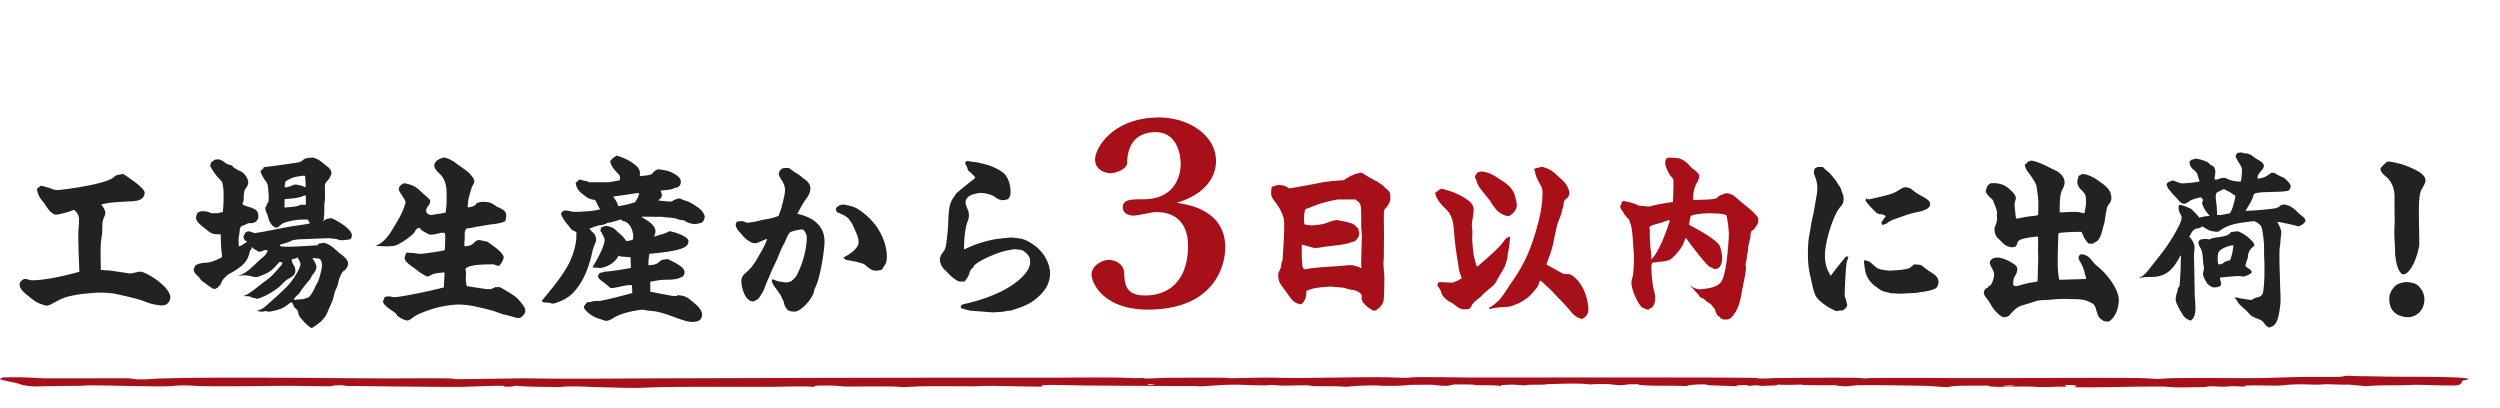
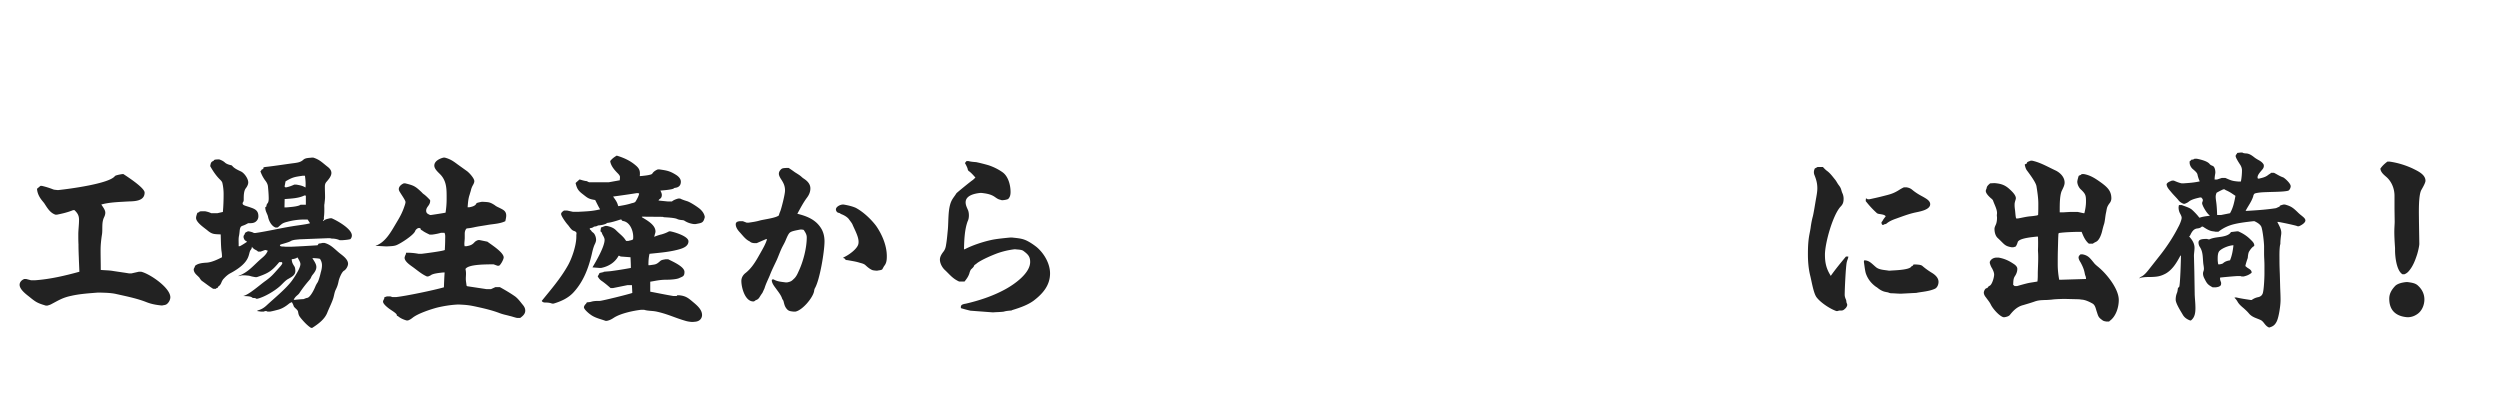
<svg xmlns="http://www.w3.org/2000/svg" width="276" height="45" fill="none">
-   <path d="M259.138 41.49c.325-.009.784.035 1.167.037 1.605.01 2.199.04 3.652.057 2.153.025 8.543-.032 8.543.27a.03.03 0 0 1-.002.008c-.022.057-.566.12-.646.185-.081.065-.021.483-.793.507-1.119.03-3.804-.077-4.401-.072-.408.004-.91.042-1.432.048-1.683.022-2.563-.006-4.079.098l-1.819-.164c-.792.026-1.991-.046-2.471-.042-.395.003-.626.046-1.037.048-.461.002-1.169-.044-2.007-.037-1.375.011-1.619.124-2.444.138-.855.015-2.185-.046-3.276-.007l-.411.037.294.084c-.549.013-.786-.044-1.291-.045-.594-.002-.897.053-1.297.053-.328 0-.772-.044-1.197-.041-.619.003-.484.066-.817.078-.133.005-2.591.04-2.729.04-1.055.002-1.147-.084-1.988-.091-2.333-.02-4.727.049-6.885.075-.963.012-1.968.007-2.929-.007 1.513-.22-1.835-.392-.583-.047-1.069-.05-1.827.044-2.84.028-.655-.01-1.109-.058-2.045-.057-1.66.003-3.477.139-3.954-.107-1.949.043-3.638-.046-4.34.171-.503.013-1.791-.116-2.355-.133a582.95 582.95 0 0 0-5.293-.078 84.271 84.271 0 0 0-2.404.012c-.708.023-1.203.248-2.464-.015a71.385 71.385 0 0 1-3.351-.017c-.247-.005-.275-.044-.419-.044-.297 0-.802.029-1.333.032-.872.006-1.369-.076-1.272.05l-1.725.063-.605-.073-.922.079c.361-.181-1.802-.074-1.099.03l-3.343-.113c.155-.206-2.447-.024-2.228.089l-.383-.001c-1.116-.055-2.141-.01-3.502-.047-1.36-.037-1.233-.057-1.646-.152l-.961.017c-1.68.26-1.383-.19-4.26.009-.919-.163-3.185-.078-4.687-.028-.175.006-.178.038-.41.047-.57.024-2.022-.017-1.972.085l-1.509-.088-1.233.055.007.096c-.828-.109-2.128-.067-2.77-.093-.127-.005-.155-.05-.552-.061-.463-.015-1.327-.002-1.88-.015l-.645.146c-.988.027-1.335-.102-1.915-.112-.105-.002-2.011.007-2.114.01-.84.022-.602.132-3.034.108-.433-.004-.783-.042-1.175-.044-.691-.002-2.774.084-2.938.163-.839-.1-3.083-.059-3.744-.087-.199-.01-.244-.073-.857-.086-.497-.011-1.777.04-2.408.031-.669-.01-.908-.062-1.208-.066-.283-.004-.544.04-.93.04-1.205-.002-2.296-.072-3.248-.073-1.378-.002-2.594.126-3.747.182-.286-.008-.567-.035-.867-.036-3.709-.004-7.894-.027-11.615-.055-1.728-.012-6.023-.185-4.876.104-.601.05-4.966-.066-5.796-.068-.83-.002-1.488.05-2.14.05-1.969.003-3.355-.034-5.752.01-.619.013-1.282.074-1.648.073-.442 0-.917-.06-1.489-.064-1.363-.008-3.904.011-5.212 0-.239-.001-.323-.053-.664-.07-1.33-.063-2.821-.058-2.557.109-1.705-.095-3.282-.009-4.862-.003-3.34.01-9.426-.028-12.336.041-1.835.044-1.788.12-4.49.055-.6-.014-1.196-.034-1.924-.05-1.705-.04-3.269-.179-4.568-.013-1.894-.043-3.402-.012-4.807-.154l-.497.102-.697.003-.217-.098c-1.663-.009-3.773.125-5.18.124-2.36-.002-8.44-.053-10.678-.097-1.189-.023-1.253.046-1.933-.097l-.797.03-.5.094c-1.524.001-3.332-.048-4.784-.047-2.646 0-6.62.087-9.278.03-.666-.014-1.499-.078-2.151-.078-.95.001-1.18.108-2.386.11-2.077.004-5.945-.12-7.909-.111-.583.003-.855.043-1.257.047-1.689.018-3.075.015-4.694.076-1.738-.102-1.588-.235-2.127-.369-.408-.1-1.66-.334-1.837-.423-.125-.062.34-.142.166-.21 2.082-.054 2.957.006 4.649.102l9.369-.012.852.112c1.2.043 1.708-.053 2.355-.075 6.192-.208 18.38-.045 25.197-.021 1.47.005 6.248-.046 7.256.015.26.016.334.073.611.076l7.442-.103c5.101.09 10.375.016 15.515.002 13.906-.037 27.674-.083 41.352-.069 2.644.003 5.999-.04 8.587-.012 1.08.011 1.53.103 2.949.035l.044.074c1.239-.03 2.03-.086 3.418-.092 1.169-.005 4.262-.009 5.295 0 .536.006.337.052.836.052.856 0 2.683-.065 3.863-.065 1.069 0 2.871.053 3.693.046 2.961-.028 6.185-.107 9.339-.086.872.006 1.993.066 2.265.065.533-.004.692-.062 1.05-.07 1.819-.038 4.654.032 6.437.034 5.809.01 11.963-.016 17.747-.005 3.655.006 9.728-.004 13.101.04.728.01.534.074 1.145.074.677 0 1.044-.044 1.361-.047 2.191-.025 7.028-.068 9.096-.024.394.008.68.059.916.059.119 0 .389-.035.764-.038 3.31-.031 5.724-.011 8.967 0 6.212.023 13.409-.041 19.935-.007 1.421.008 2.396.107 2.596.106.439-.002.72-.069 1.608-.085 2.955-.054 6.934.017 9.744-.017 1.388-.016 3.296-.101 4.662-.12 1.091-.015 3.668.018 4.152-.019.294-.022.43-.095.782-.104zm-36.76 1.125c.195-.115-1.848-.02-1.082.043.173.014 1.032-.013 1.082-.043zm-95.662-.2l.056.099.804-.042-.452-.06-.408.003z" fill="#A70F19" />
  <path d="M13.506 19.22h.12c.46.3 2.34 1.52 2.34 2.04 0 .94-1.08.96-1.78.98-.94.06-2.1.08-3 .34.16.26.44.58.44.9 0 .18-.06.36-.14.52-.28.58-.14 1.24-.22 1.84-.1.62-.16 1.2-.16 1.8 0 .7.02 1.4.02 2.1v.06c.42.04.86.04 1.26.1.62.1 1.24.18 1.84.28h.3l.8-.18h.26c.94.22 3.22 1.76 3.22 2.82 0 .28-.18.6-.4.76-.14.1-.3.1-.48.14h-.14c-.58-.06-1.12-.16-1.66-.38-1.08-.42-2.24-.64-3.38-.9-.6-.12-1.2-.12-1.78-.14h-.14c-.98.08-2 .14-2.96.36-.96.2-1.4.5-2.24.94-.12.06-.26.1-.4.14h-.16c-.94-.28-1.1-.38-1.86-1-.36-.28-1.04-.8-1.04-1.3 0-.3.24-.54.52-.64h.2l.54.14h.46c1.66-.12 3.28-.5 4.88-.94l-.06-1.42v-.06c-.02-.5-.04-1-.04-1.5v-.04c-.02-.36-.02-.72-.02-1.08 0-.54.08-1.08.08-1.62 0-.5-.16-.74-.5-1.08h-.16c-.58.24-1.18.38-1.78.5h-.16c-.6-.2-.9-.74-1.24-1.26-.04-.06-.1-.12-.16-.2-.34-.4-.6-.84-.64-1.4l.38-.32h.16c.42.1.82.22 1.22.38.14.06.32.06.48.08h.14c1.14-.12 5.6-.7 6.22-1.54.08-.1.66-.2.82-.22zm20.84 16.98c-.38-.22-.84-.72-1.12-1.06-.22-.28-.26-.36-.32-.72-.02-.18-.26-.34-.38-.48-.08-.06-.12-.18-.14-.26-.06-.12-.1-.22-.16-.32-.12.04-.24.1-.34.18-.34.28-.72.52-1.14.64-.3.08-.6.16-.92.22h-.3l-.12-.06h-.14l-.14.06h-.32l-.42-.06.02-.04.14-.06c.32-.08.62-.28.86-.5.86-.8 2.12-1.82 2.8-2.72.28-.38.96-1.4.96-1.86 0-.24-.2-.5-.3-.72h-.08l-.04.04c-.16.08-.36.12-.54.14.02.36.12.52.3.8.08.12.1.36.1.5 0 .46-.42.66-.76.86-.32.16-.62.52-.88.76-.6.56-1.74 1.24-2.54 1.44h-.16l-.02-.04c-.06-.02-.12-.04-.2-.04-.08 0-.16 0-.22-.06-.2-.16-.72-.14-.98-.16.62-.12 1.9-1.28 2.48-1.68.66-.48.86-.74 1.38-1.32.1-.12.46-.48.46-.62 0-.04-.02-.08-.04-.12h-.3c-.84 1.02-1.24 1.24-2.48 1.66h-.16c-.18-.04-.36-.06-.54-.12-.18-.06-.4-.06-.58-.08h-.36l-.32.08h-.1c1.18-.44 1.7-1.2 2.62-1.98.26-.22.5-.44.64-.78l.02-.04-.24-.08h-.06l-.5.18h-.28c-.1-.12-.22-.16-.36-.24a1.06 1.06 0 0 1-.24-.2l-.08-.1c0 .14-.04.24-.12.34-.34.42.12 1.32-2.28 2.6-.26.14-.5.36-.7.58-.14.14-.22.32-.3.52-.06.12-.14.24-.26.32-.08.06-.08.1-.08.14-.06.04-.12.06-.18.06l-.02.08h-.34c-.42-.26-.82-.58-1.22-.86-.14-.1-.22-.26-.32-.4-.04-.04-.08-.06-.1-.1-.24-.22-.5-.44-.5-.8.04-.14.1-.18.14-.34.02-.06.12-.12.16-.14.3-.18.74-.22 1.08-.24.56-.02 1.24-.34 1.74-.6v-.06c0-.22-.02-.44-.06-.66-.06-.6-.06-1.2-.08-1.8-.66-.04-.92.02-1.46-.44-.36-.3-1.26-.88-1.26-1.38 0-.18.08-.38.14-.56l.24-.1v-.06l.3-.02h.3c.3.06.44.1.7.22h.66l.62-.14c.06-.66.08-1.32.08-1.98 0-.36-.04-.8-.12-1.14-.02-.18-.12-.3-.26-.44-.44-.42-.8-.96-1.1-1.5.06-.32.08-.46.32-.56.06-.02.08-.06.1-.1.06-.08.4-.08.48-.08h.1c.24.08.44.18.62.34.16.16.48.26.7.3.06.02.08.04.12.08.22.28.68.48.98.62.38.2.78.8.78 1.2 0 .24-.14.48-.28.66-.22.3-.22.84-.22 1.2 0 .14 0 .22-.08.32a.29.29 0 0 0-.04.14c0 .22.36.26.86.44.54.18.88.36.88.98 0 .28-.14.5-.36.64-.24.14-.5.12-.76.12-.06.02-.14.08-.2.1-.1.06-.2.1-.3.14-.12.04-.24.08-.32.16l-.02.04c-.06.1-.08.22-.1.34-.02.22-.04.42-.08.62-.08.36-.02.78-.04 1.14h.14c.26-.14.48-.28.72-.44l.04-.02v-.04l-.04-.06c-.04-.02-.06-.04-.1-.04-.12-.06-.22-.32-.22-.42 0-.08.02-.14.06-.22.04-.02.06-.08.08-.12 0-.14.14-.18.34-.28h.1c.18.04.4.08.56.18h.2c1.36-.2 2.68-.52 4.04-.74.32-.06 1.8-.24 1.96-.34l-.26-.4h-.64c-.52.02-1.06.1-1.58.24-.56.14-.58.2-1 .56-.04.04-.08.06-.12.08h-.2c-.46-.16-.76-.76-.84-1.22-.04-.16-.12-.3-.18-.46-.08-.18-.12-.36-.12-.56l.12-.08c0-.08.04-.26.1-.32.14-.12.16-.4.16-.56 0-.42-.04-.88-.08-1.3-.02-.28-.16-.52-.34-.74-.22-.32-.38-.62-.5-.98.06-.02.12-.1.12-.16.1-.04.14-.06.22-.14v-.12l.16-.04c1.1-.12 2.2-.3 3.28-.44.4-.06.68-.1.98-.38.24-.2.62-.18.92-.22h.16c.7.22.98.54 1.54.98.24.18.46.4.46.72 0 .38-.36.76-.58 1.02-.12.16-.14.32-.14.5 0 .38.02.76.02 1.14 0 .24-.04.48-.06.72-.04.16-.02.36-.02.52 0 .32 0 .62-.04.92-.02.1 0 .18 0 .26l-.02.04-.06.1-.04.08h.06c.18-.2.48-.24.72-.3h.2c.6.26 2.22 1.16 2.22 1.9 0 .16-.06.28-.16.4l-.08.02c-.28.06-.56.08-.84.1h-.26l-.04-.02c-.24-.1-.46-.14-.7-.16-.12 0-.22 0-.3-.04h-.34l-3.06.12c-.32.04-.7.04-.98.2-.1.08-.58.22-.86.3-.3.08-.32.12-.32.16 0 .1.12.14.38.14.1 0 .18.02.28.02h.56c.98-.04 1.96-.1 2.92-.16.04-.04.08-.08.1-.14.04-.06.1-.06.18-.06l.28-.06h.22c.76.2 1.16.74 1.76 1.2.34.26.84.64.84 1.1 0 .26-.22.64-.44.76-.26.14-.54.86-.6 1.14-.08.42-.16.64-.34 1-.1.22-.14.46-.2.7-.1.48-.5 1.26-.7 1.76-.28.76-1.02 1.3-1.68 1.72h-.12zm-.62-15.5c.04-.44 0-.86-.06-1.3h-.24c-.92.14-1.08.14-1.9.62l-.1.52v.08l.08.06h.12c.34-.08.56-.16.86-.3h.22c.36.06.7.12 1.02.32zm-2.32 2.2h.2c.36-.04 1.3-.08 1.58-.3h.58v-.98l-.06-.04h-.1l-.04.02c-.64.3-1.44.32-2.14.38l-.02.92zm1.02 10.2h.16c.32-.04.62-.06.94-.08.14-.06.28-.12.42-.14.34-.1.76-.96.88-1.28.06-.14.14-.28.22-.4.12-.16.32-.88.36-1.1.08-.26.14-.54.14-.82 0-.26-.08-.48-.22-.7-.2-.06-.42-.06-.62-.08h-.22c.16.28.44.62.44.98 0 .32-.2.6-.4.84-.08.1-.14.2-.18.3-.06.16-.18.28-.28.4-.36.42-.7.86-1 1.32-.1.16-.26.26-.38.38-.1.1-.18.22-.24.32l-.02.06zm16.54-15.7h.14c.6.16.92.38 1.4.74l1.06.76c.24.18.8.78.8 1.1 0 .18-.12.38-.2.52-.08.16-.14.32-.18.5-.04.16-.1.32-.14.48-.16.46-.18.9-.22 1.38h.2c.3-.06.66-.14.78-.44.04-.06.48-.14.58-.16h.14c.62.04.74.02 1.28.36.14.12.3.2.48.28.42.22.8.34.8.88 0 .22-.06.42-.1.62-.58.28-1.26.3-1.88.4-.54.1-1.08.16-1.6.28-.2.04-.4.08-.6.1-.08 0-.14.02-.22.04-.14.18-.18.36-.18.58v.44c0 .22-.04.46-.04.68 0 .08.02.16.02.24h.22c.42-.08.62-.14.9-.46.1-.1.26-.18.4-.22h.12l.88.18c.42.32 1.8 1.18 1.8 1.74 0 .22-.34.84-.52.92h-.16l-.44-.16h-.18c-.6.02-2.6-.02-2.92.52.04.16.06.34.06.5 0 .2-.02.38-.02.58 0 .26.06.52.08.76l.08.06 2.12.32h.5l.48-.22h.5c.58.32 1.16.66 1.7 1.04.28.22.5.5.72.78.2.24.38.44.38.78 0 .36-.28.6-.56.8h-.34c-.3-.06-.54-.16-.82-.22-.42-.12-.64-.14-1.08-.3-.78-.3-1.6-.5-2.42-.68-.9-.2-1.2-.24-2.1-.28h-.14c-.78.04-1.52.16-2.28.34-.74.2-2.14.66-2.72 1.14-.16.12-.3.22-.5.28h-.14c-.28-.08-.58-.2-.8-.36-.06-.04-.14-.12-.22-.14-.02-.02-.06-.04-.06-.06v-.04c0-.16-.5-.46-.64-.56-.22-.14-.88-.62-.88-.92 0-.06.02-.1.04-.16.06-.1.12-.2.1-.32l.3-.1h.36l.24.08h.38c1.14-.12 4.18-.76 5.3-1.08.02-.54.04-1.1.08-1.64h-.16c-.34.04-1.1.1-1.36.3-.08.06-.2.1-.3.14h-.14c-.6-.26-1.1-.72-1.64-1.1-.28-.2-.82-.58-.82-.96 0-.08.04-.16.06-.24.06-.1.1-.2.1-.32h.1c.44 0 .86.04 1.28.12h.34c.36-.04 2.38-.3 2.56-.42.02-.4.04-.78.04-1.18 0-.22.04-.52-.08-.72h-.38c-.32.1-.66.16-.98.2h-.28c-.28-.14-.56-.26-.82-.46-.04-.02-.14-.06-.16-.12 0-.04-.04-.1-.06-.14h-.22c-.16.08-.28.18-.34.34-.16.44-1.64 1.4-2.1 1.56-.28.1-.64.1-.94.12h-.24l-1.06-.06v-.04l.12-.02c.98-.42 1.56-1.48 2.08-2.36.42-.7.72-1.2.98-2 .04-.12.1-.28.1-.42 0-.18-.46-.82-.56-1-.08-.12-.18-.28-.18-.42 0-.3.3-.54.56-.64h.14c.98.24 1.12.32 1.84 1 .08.1.18.18.3.26.22.18.42.38.62.6v.12c0 .18-.1.36-.2.5-.12.16-.24.32-.24.54 0 .22.12.34.32.42.04 0 .06.04.08.06h.12c.54-.08 1.08-.16 1.62-.26.08-.5.12-1 .12-1.5 0-.98.04-1.9-.64-2.66-.26-.28-.72-.64-.72-1.04 0-.5.6-.78 1.02-.88zm19.12-.22c.8.24 1.5.56 2.12 1.1.28.24.44.48.44.84v.18l-.02.14h.08c.22-.02 1.18-.1 1.3-.26.14-.24.38-.38.62-.48h.16c.8.12 1.14.16 1.84.6.26.16.54.42.54.76 0 .42-.24.64-.66.68-.06.02-.08.02-.12.06-.14.14-1.24.22-1.48.24.08.16.16.32.16.48 0 .2-.06.34-.24.46-.06.04-.1.08-.12.16l1 .1h.48c.18-.16.42-.24.68-.32h.22c.24.12.48.2.74.28.36.1 1.18.64 1.46.88.24.22.42.46.5.76l.02.1v.04c-.16.66-.34.62-1.02.76h-.16c-.36-.04-.74-.16-1.04-.36a.5.5 0 0 0-.28-.08c-.18-.02-.38-.04-.54-.12-.28-.14-1.14-.18-1.48-.2l-.1-.04-2.32-.02v.06c.56.34 1.5.84 1.5 1.58 0 .14-.08.3-.1.44-.02.06-.04.1-.04.14.26-.1.52-.2.8-.26.28-.08.56-.18.84-.34h.14c.46.08 2 .54 2 1.1 0 .52-.54.74-.94.86-1.08.32-2.24.4-3.36.52-.1.42-.12.82-.12 1.26h.14c.64-.1.7-.04 1.18-.48.14-.12.4-.14.58-.18h.28c.46.24 1.8.8 1.8 1.4 0 .5-.2.5-.58.68-.3.14-1 .18-1.34.18-.8 0-1.12.1-1.86.22v1.1c.86.16 1.7.34 2.56.48h.36l.06-.08h.24c.78.08 1.04.36 1.62.84.4.34.88.78.88 1.34 0 .26-.14.5-.36.62-.2.12-.42.12-.64.14h-.16c-.24-.02-.5-.06-.74-.14-1.16-.34-1.86-.72-3.12-1-.46-.1-.94-.06-1.38-.2h-.32c-.88.1-2.28.4-3.02.88-.24.16-.46.28-.76.34h-.16c-.54-.2-1.16-.32-1.64-.68-.18-.12-.74-.58-.74-.82 0-.1.1-.26.16-.32.08-.06.12-.14.16-.22.18-.02.34-.02.52-.08.28-.08.62-.08.9-.08.24 0 3.24-.74 3.6-.88l-.04-.86h-.5l-1.58.32h-.28c-.3-.26-.6-.52-.94-.76-.2-.12-.38-.32-.48-.54.08-.12.14-.22.2-.36l.44-.1.04-.04.72-.06c.76-.1 1.52-.22 2.26-.36 0-.4-.02-.78-.04-1.18l-1.08-.08-.16-.08h-.08l-.02.04c-.4.72-1.1 1.14-1.9 1.3h-.2l-.76-.06c.4-.68 1.34-2.28 1.34-3.04 0-.16-.08-.32-.16-.46-.06-.1-.1-.18-.14-.3-.02-.08-.1-.14-.16-.18l.06-.42.48-.18h.16c.36.08.7.18.98.44.44.44.58.52.84.8.12.12.22.28.32.42h.24c.16-.06.38-.06.52-.18.02-.1.02-.2.02-.28 0-.68-.36-1.62-1.12-1.74-.1-.02-.14-.06-.18-.16h-.12c-.44.14-.92.3-1.36.36-.06 0-.1.02-.14.04-.14.14-.64.22-.82.24-.08 0-.14 0-.2.04s-.18.08-.26.08c-.06 0-.1.02-.16.04-.08.08-.22.12-.32.14-.06 0-.12.02-.12.08s.06.1.1.14c.04.02.06.06.08.1.06.08.16.16.24.22.18.18.28.5.28.76 0 .2-.1.4-.18.56-.14.34-.22.68-.3 1.04-.36 1.52-.9 2.96-1.96 4.14-.6.68-1.4 1.04-2.26 1.3h-.14l-.06-.02c-.22-.08-.44-.1-.68-.1-.16 0-.32-.02-.42-.18 1.02-1.26 2.08-2.48 2.88-3.9.46-.8.94-2.24.94-3.18v-.16c0-.08.02-.14.02-.22 0-.18-.2-.24-.32-.28-.26-.1-.44-.42-.62-.64-.18-.18-.76-.98-.76-1.22 0-.16.18-.28.32-.38h.34l.64.14h.62c.74-.04 1.5-.06 2.24-.24.06 0 .1-.02.14-.04-.2-.32-.36-.68-.54-1.02-.78-.12-.84-.24-1.44-.7-.46-.36-.58-.6-.72-1.16l.02-.04.4-.36h.06c.2.06.4.12.62.16.08 0 .16.02.22.06.06.04.12.06.18.08h2.16l1.22-.22v-.04c0-.1.02-.2.02-.32 0-.14-.14-.3-.24-.4-.36-.36-.78-.84-.84-1.36.2-.26.44-.44.72-.6zm2.38 4.14h-.16c-.88.14-1.74.26-2.62.38.22.32.44.58.54.98l.04.08c.48-.08.98-.16 1.46-.32.16-.04.36-.06.46-.22.16-.28.3-.52.38-.84l-.1-.06zm16.36-2.78h.24c.22.14.42.28.64.44.26.18.54.32.78.54.1.1.22.18.34.26.34.24.64.56.64 1.02 0 .38-.14.7-.36 1-.42.56-.74 1.18-1.08 1.8.98.24 1.94.6 2.54 1.48.32.44.46 1 .46 1.56 0 1.12-.52 4.26-1.06 5.18-.06.1-.08.26-.1.38-.18.74-1.28 2.04-2.04 2.2h-.24c-.36-.04-.56-.06-.78-.36-.2-.26-.24-.56-.32-.84-.06-.1-.14-.2-.16-.3-.14-.36-.38-.66-.6-.96-.18-.26-.52-.64-.52-1 0-.06.08-.1.14-.1.06 0 .1.04.16.06.38.2.84.22 1.24.28h.14c.42-.08.52-.16.74-.38.24-.2.4-.52.52-.8.52-1.08.92-2.6.92-3.8 0-.32-.18-.58-.34-.82l-.2-.04h-.16c-.62.12-.94.18-1.14.32-.16.12-.28.36-.52.94-.14.32-.32.6-.46.92-.18.4-.32.8-.5 1.2-.26.56-.54 1.1-.76 1.68-.2.48-.44.94-.58 1.42l-.24.52c-.12.16-.22.32-.32.48-.08.14-.22.26-.36.3-.06.02-.1.06-.16.1-.04.04-.1.06-.16.06-.92 0-1.32-1.54-1.32-2.26 0-.36.18-.66.46-.88.74-.58 1.18-1.38 1.64-2.2.26-.46.6-1.04.72-1.5l.02-.04h-.12l-1.02.44h-.32c-.14-.02-.28-.04-.4-.14l-.08-.06c-.44-.2-.76-.66-1.08-1-.22-.24-.44-.54-.44-.88 0-.26.24-.32.46-.34h.32l.42.16h.24c.42-.06.84-.12 1.24-.24.46-.12 1.78-.28 2.08-.56.02-.1.1-.34.16-.46.14-.38.52-1.86.52-2.28 0-.48-.14-.8-.4-1.2-.12-.18-.28-.44-.28-.66 0-.2.12-.38.26-.5.14-.14.4-.12.58-.14zm9.88 11.34c-.14-.02-.3-.02-.44-.08-.3-.14-.52-.34-.76-.56-.22-.16-.44-.18-.68-.26-.4-.12-.84-.18-1.26-.26-.12 0-.24-.02-.28-.14-.02-.04-.06-.04-.1-.06-.06-.02-.08-.04-.08-.06 0-.04.06-.08.1-.08.48-.22 1.46-.9 1.56-1.46.02-.08.02-.16.02-.24 0-.58-.46-1.38-.68-1.92-.1-.2-.28-.4-.4-.58-.18-.22-.46-.38-.68-.48-.1-.04-.22-.08-.3-.16l-.2-.06c-.14-.04-.24-.22-.24-.36 0-.3.5-.56.84-.54.46.08.92.18 1.34.36.84.44 1.72 1.28 2.26 2 .68.98 1.18 2.2 1.18 3.34 0 .36-.02.72-.24 1.02-.1.12-.16.26-.24.4-.06.14-.44.14-.56.18h-.16zm10-12.1h.2l.08.02c.24.06.52.08.78.1.4.08.94.22 1.36.34.54.18 1.08.44 1.56.78.64.46.88 1.44.88 2.18 0 .3-.06.58-.28.78l-.06.02c-.16.06-.32.08-.5.1h-.14l-.2-.06c-.22-.04-.44-.22-.62-.34-.44-.28-.92-.34-1.4-.4h-.14c-.6.06-1.62.26-1.62 1.04 0 .32.16.62.28.9.06.18.08.36.08.54 0 .24-.04.46-.14.66-.34.92-.38 2.12-.4 3.08h.08c.92-.48 2.16-.88 3.2-1.08.6-.1 1.24-.16 1.86-.22h.14c.48.06.98.08 1.44.26.42.16.92.5 1.28.78.82.68 1.5 1.82 1.5 2.92 0 1.34-.82 2.26-1.82 3.02-.58.42-1.32.72-2.38 1.04l-.06.04c-.28.02-.56.04-.84.12-.14.04-.9.06-1.12.08h-.16l-2.4-.18c-.36-.08-.72-.18-1.06-.28-.04-.32.06-.42.56-.5 1.44-.34 2.86-.8 4.18-1.5 1.04-.54 3-1.86 2.9-3.2-.02-.56-.32-.8-.74-1.12-.22-.16-.62-.14-.88-.18h-.12c-.64.08-1.24.22-1.82.42-.66.24-1.72.7-2.26 1.08-.08.06-.16.14-.24.18-.04.04-.1.06-.12.12-.04.16-.22.3-.34.42-.1.12-.16.34-.2.48-.12.34-.3.58-.52.86h-.6c-.74-.34-1.02-.76-1.58-1.28-.3-.28-.54-.74-.54-1.14 0-.32.18-.6.36-.84.2-.24.28-.5.32-.8.1-.56.14-1.14.2-1.72.08-.94 0-2.24.38-3.08.14-.32.38-.58.56-.88.06-.08 1.6-1.34 1.8-1.46.1-.08.18-.16.26-.24l.04-.04c-.18-.2-.44-.5-.68-.68-.1-.04-.16-.16-.18-.28-.02-.12-.22-.52-.3-.64l.18-.22zm93.948.66h.6c.16.18.32.34.52.48.3.24.54.56.78.86.16.18.26.4.4.6.18.24.26.34.34.64.04.14.08.26.14.38.06.16.1.34.1.52 0 .38-.06.62-.34.9-.86.94-1.72 4.02-1.72 5.3 0 .86.14 1.52.6 2.26l.04.08c.52-.74 1.1-1.44 1.68-2.14h.26c0 .18-.12.4-.16.58-.12.38-.24 3.1-.24 3.64 0 .18.06.36.14.54.04.08.04.22.06.32l.04.1c.02.06.04.1.04.16 0 .1-.1.32-.24.42-.2.2-.32.22-.58.2-.08 0-.18.04-.26.06h-.12c-.7-.24-1.76-.94-2.2-1.54-.34-.48-.54-1.82-.7-2.42-.18-.76-.24-1.54-.24-2.32 0-.64.02-1.28.12-1.92.06-.38.16-.78.2-1.16.06-.38.12-.72.22-1.08.12-.48.28-1.56.38-2.1.06-.34.12-.68.12-1.02 0-.54-.12-.96-.32-1.46a.83.83 0 0 1-.06-.32c0-.14.04-.26.1-.4l.3-.16zm9.54 2.24h.28c.24.04.42.1.62.26.38.32.78.56 1.2.78.3.18.8.42.8.82 0 .68-1.34.84-1.82.96-.66.16-1.28.4-1.9.62-.4.14-.8.3-1.12.58-.04.02-.08.04-.12.04-.1.02-.16.04-.22.1h-.08c0-.02-.02-.04-.06-.06a.386.386 0 0 1-.06-.2c0-.04.04-.1.08-.14.04-.06.08-.12.12-.2.08-.12.16-.22.26-.34l-.02-.06c-.14-.14-.36-.16-.56-.2-.16-.02-.34-.04-.44-.16-.44-.4-.82-.82-1.18-1.28l.02-.28h.08l.12.08h.18c.46-.1.94-.2 1.4-.32.86-.22 1.24-.28 2-.78.14-.08.28-.16.42-.22zm-4.38 8.06c.56 0 .84.38 1.3.76.36.3.96.3 1.4.38h.14c.44-.04 2.16-.06 2.36-.46.02-.02.06-.04.08-.04.08-.04.12-.1.16-.18h.3c.2.02.54.02.7.18.3.26.64.5.96.7.38.22.8.56.8 1.04 0 .3-.14.64-.4.76-.62.28-1.32.32-1.98.44-.06.02-.1.02-.16.02l-1.54.08h-.16c-.32 0-.62-.04-.94-.04-.1 0-.2-.02-.3-.06-.12-.06-.26-.06-.4-.1-.32-.06-.64-.26-.9-.48a.437.437 0 0 0-.1-.06c-.54-.38-.92-.86-1.14-1.48-.1-.3-.16-.9-.22-1.28v-.04c0-.04.02-.1.04-.14zm18.38-11h.16c.92.2 1.72.68 2.58 1.08.5.24 1 .72 1 1.34 0 .3-.16.58-.28.84-.26.46-.26 1.58-.26 2.12v.32h.42l.7-.04h.88l.64.14h.08c.1-.4.18-.84.18-1.28 0-.68-.04-.84-.54-1.32-.24-.2-.42-.58-.42-.88 0-.12.1-.48.14-.6.02-.08.1-.08.16-.12.08-.02.14-.06.18-.12h.26c.78.14 1.36.56 2 1.02.6.46 1.02.86 1.02 1.66 0 .2-.08.4-.2.54-.34.46-.28.58-.4 1.1-.08.38-.1.84-.2 1.18-.08.24-.14.48-.2.72-.08.38-.32 1.1-.7 1.26-.12.06-.24.12-.34.2h-.44c-.4-.32-.62-.84-.8-1.3h-.66c-.62.02-1.22.04-1.82.12l-.08.06c-.04.56-.04 1.12-.06 1.66v.06c-.02.56-.02 1.14-.02 1.7 0 .58.06 1.12.16 1.68h.3l2.66-.08v-.06c0-.08-.02-.16-.04-.24-.08-.16-.1-.36-.14-.52-.08-.34-.24-.68-.4-.98-.1-.16-.24-.38-.24-.58 0-.14.12-.26.22-.34h.22c.64.12.84.44 1.24.92.16.22.42.4.62.58.88.76 2.14 2.34 2.14 3.54 0 .82-.32 1.84-1.02 2.32l-.04.06h-.32c-.16-.04-.3-.04-.44-.16-.42-.3-.44-.4-.6-.9-.12-.32-.16-.76-.5-.94-.32-.18-.78-.4-1.16-.42l-.3-.04-1.62-.04h-.12c-.44.02-.86.02-1.3.08-.24.02-.46.04-.7.04-.46.02-.76.02-1.2.18-.4.14-.82.26-1.22.38-.64.16-1.06.56-1.46 1.06-.12.18-.4.24-.6.28h-.14c-.48-.14-1.2-.98-1.4-1.42-.14-.28-.34-.5-.52-.76-.12-.14-.24-.34-.24-.54 0-.14.14-.46.3-.48.1-.02.12-.06.18-.14.04-.08.12-.1.18-.14.26-.14.48-.92.48-1.22 0-.24-.12-.48-.22-.68-.12-.18-.2-.38-.26-.6v-.12c.12-.34.48-.5.82-.48h.16c.58.1 1.1.32 1.6.66.2.12.46.32.46.58 0 .32-.12.6-.3.86-.16.28-.14.62-.16.9l.16.14h.28c.42-.12.84-.24 1.28-.34.32-.06.64-.1.96-.16.04-.3.04-.6.04-.9v-.06c.02-.8.08-1.64.02-2.44v-.1c.02-.48.02-.98 0-1.46h-.14c-.44.06-1.96.16-2.1.62-.04.16-.12.32-.2.46l-.04.02c-.08.04-.18.06-.26.08h-.16c-.8-.14-.78-.32-1.54-1.02-.28-.26-.36-.68-.36-1.02 0-.18.12-.38.18-.54.08-.22.1-.48.1-.7 0-.08-.02-.16-.02-.24 0-.08.02-.18.02-.26 0-.44-.3-.96-.44-1.38-.04-.1-.16-.2-.24-.26-.2-.18-.56-.52-.56-.8 0-.12.08-.22.1-.34.02-.2.22-.36.38-.5l.38-.02h.16c.66.06 1.1.2 1.6.66.24.22.7.64.7 1 0 .14-.08.28-.1.42-.04.12-.04.24-.04.36 0 .16.02.32.04.48.04.24.06.84.14.98h.18c.46-.08.9-.2 1.38-.24.26-.02.52-.06.76-.1l.1-.06v-.04c.02-.4.02-.78.02-1.18 0-.64-.1-1.28-.2-1.92-.06-.44-.76-1.36-1.04-1.74-.16-.2-.2-.42-.26-.66.06-.06.1-.08.18-.1l.06-.06c0-.14.12-.16.42-.28zm23.16-.9h.22l.04.04c.12.04.26.06.4.06.36.04.62.24.9.46.16.12.34.22.52.32.2.12.38.26.48.46.06.28-.06.44-.26.66-.16.2-.42.48-.42.74 0 .04.02.1.04.14h.12c.34-.08.7-.16.98-.38.08-.06.16-.12.24-.16.06-.04.08-.06.1-.1h.34c.32.16.64.38 1 .5.1.02.84.64.84.98 0 .16-.12.46-.3.5-.46.12-1.56.12-2.08.14-.5.02-1.02.02-1.52.14-.06.02-.08.04-.12.06a.57.57 0 0 0-.12.28c-.18.58-.56 1.06-.84 1.6h.16c1.02-.06 2.24-.14 3.2-.3l.4-.18c0-.1.06-.12.42-.22h.16c.66.18.88.34 1.38.82.16.16.32.3.48.42.16.14.4.3.4.52 0 .28-.5.56-.72.64h-.14l-.16-.06c-.64-.16-1.3-.3-1.94-.42h-.14c.18.36.44.78.44 1.18 0 .08 0 .18-.02.26-.04.32-.08.62-.08.94 0 .06-.02.12-.04.2-.08.54-.06 1.12-.06 1.66 0 .52.02 1.04.04 1.56l.04 1.5c.02.44.04.9.04 1.34 0 .56-.18 1.84-.42 2.34-.2.4-.4.56-.84.68-.48-.18-.56-.66-.96-.84-.44-.2-.92-.3-1.26-.7-.18-.22-.38-.4-.6-.6-.24-.2-.5-.42-.66-.7-.08-.14-.16-.26-.28-.38-.04-.02-.04-.06-.06-.1h.2c.52.12 1.06.2 1.6.28h.08l.04-.02c.2-.14.38-.22.62-.28.26-.04.46-.16.56-.4.14-.34.2-1.76.2-2.18v-.96c0-.44-.04-.86-.04-1.3v-.78c0-.4-.16-1.88-.32-2.2-.16-.28-.46-.44-.74-.58h-.12c-.7.08-1.42.16-2.1.32-.66.16-1.22.42-1.76.84h-.34c-.16-.04-.32-.04-.46-.08-.32-.08-.64-.3-.92-.48h-.12c-.14.14-.3.18-.48.2-.42.04-.62.38-.78.72-.02.04-.04.08-.06.1-.04.02-.06.04-.06.08.32.36.58.74.58 1.24 0 .34-.08.68-.06 1.02l.04 1.62.04 2.44v.06c.02.5.08 1 .08 1.5 0 .52-.06 1.04-.5 1.38h-.08c-.34-.12-.64-.32-.82-.64-.22-.38-.78-1.24-.78-1.66 0-.24.04-.5.14-.74.06-.14.08-.32.1-.5.02-.06.08-.12.14-.16.12-.16.2-3.06.2-3.46h-.06c-.4.76-.86 1.54-1.62 1.98-.6.32-.98.36-1.64.38-.38 0-.8 0-1.18.1l-.06.04h-.04c.06-.1.22-.18.34-.24.3-.2.54-.5.76-.78l1.26-1.6c.72-.92 1.44-2.02 1.96-3.06.12-.2.36-.76.36-1 0-.16-.12-.36-.2-.52a1.47 1.47 0 0 1-.14-.6c0-.08.02-.18.04-.28h.32c.32.14.8.26 1.08.48.24.2.66.64.84.9h.08l.06-.02c.34-.1.68-.14 1.04-.18-.34-.3-.54-.64-.74-1.02-.04-.12-.12-.24-.12-.38 0-.1.08-.2.08-.32s-.1-.22-.18-.3h-.14c-.42.1-.92.2-1.26.48-.12.1-.28.16-.42.22h-.12c-.22-.08-.42-.2-.56-.38-.18-.24-.58-.62-.82-.92-.2-.24-.46-.5-.5-.82v-.06c.12-.22.36-.28.58-.38h.22c.28.12.56.24.86.3h.2c.6-.04 1.2-.08 1.8-.22-.12-.24-.2-.5-.26-.78-.06-.22-.38-.46-.56-.62-.16-.16-.3-.42-.3-.66 0-.06 0-.12.02-.18l.14-.08v-.06c.12-.02.28-.02.38-.12h.24c.4.08 1.2.26 1.44.6.08.1.24.16.34.2.22.1.28.5.28.7 0 .1-.02.2-.04.3-.02.16-.04.3-.04.46v.04h.26l.54-.18h.38c.64.28.74.34 1.44.4h.28c.08-.4.12-.84.12-1.24 0-.22-.08-.44-.2-.62-.12-.18-.5-.76-.5-.96 0-.06.04-.12.08-.18.04-.04.08-.1.1-.16l.36-.04zm-1.76 4.06h-.14c-.26.12-.5.24-.74.38-.06.14-.1.28-.1.44 0 .16.02.3.04.46.08.52.1 1.04.12 1.56h.42l1-.2c.34-.58.48-1.24.6-1.92-.4-.26-.5-.36-.96-.58a.75.75 0 0 1-.24-.14zm1.36 4.64h.14c.52.22.96.5 1.36.9.18.18.42.38.42.66 0 .06-.1.12-.14.14-.18.14-.36.4-.46.58-.08.2-.1.44-.12.66-.1.28-.2.58-.26.86v.04c.1.08.18.16.28.22.2.12.44.26.4.52-.3.24-.54.32-.86.4h-.24l-.12-.04h-.4c-.62.04-1.22.1-1.84.16-.02.04-.02.1-.02.14 0 .12.06.26.1.36.02.06.02.12.02.18s-.02.12-.04.18c-.18.18-.32.18-.52.22h-.38c-.52-.28-.62-.4-.88-.92-.1-.18-.18-.38-.18-.6 0-.1.02-.18.06-.28.02-.08.04-.16.04-.24 0-.12-.02-.26-.04-.38-.12-.7 0-1.4-.4-2.02a.925.925 0 0 1-.16-.5c0-.38.44-.38.7-.4h.26l.1.04h.16l.04-.02c.42-.18.92-.2 1.36-.28.32-.06.8-.18.96-.5l.66-.08zm-.38 1.54h-.08c-.44.04-1.14.3-1.46.62-.2.2-.2.64-.2.9 0 .18.02.38.06.58h.2c.12-.04.26-.04.36-.14.2-.18.48-.26.74-.3.22-.52.32-1.1.38-1.66zm17-9.24h.22c.88.12 1.72.38 2.52.74.56.28 1.46.66 1.46 1.38 0 .22-.3.74-.46 1.02-.34.64-.26 2.64-.26 3.44l.04 2.5c0 .26-.18 1.02-.3 1.34-.18.54-.4 1.08-.74 1.52-.18.24-.32.38-.6.5h-.22c-.66-.4-.82-1.94-.82-2.66v-.24c-.04-.6-.08-1.2-.08-1.8 0-.38.04-.9.04-1.1l-.02-1.4v-1.46c0-.8-.32-1.6-.94-2.12-.28-.24-.58-.5-.62-.88.22-.32.46-.54.78-.78zm2.08 13.3h.14c.4.06.86.1 1.16.4.44.4.7.92.7 1.52 0 .62-.28 1.3-.82 1.64-.3.2-.6.3-.94.32h-.14c-1.2-.1-1.98-.72-1.98-2.04 0-.58.28-1.02.68-1.44.3-.26.8-.36 1.2-.4z" fill="#222" />
-   <path d="M129.896 22.39c1.23.18 5.37.78 5.37 4.92 0 2.19-1.35 6.87-8.55 6.87-4.92 0-6.21-2.97-6.21-3.87 0-.93 1.11-1.62 1.92-1.62.48 0 1.62.3 1.68 1.41.06 1.2.09 2.52 2.31 2.52 3.06 0 4.74-2.13 4.74-5.43 0-.72 0-3.78-3.57-3.78-.33 0-2.01.39-2.4.39-.69 0-1.23-.3-1.23-.9 0-.9.93-.9 2.28-.9 3.36 0 4.11-2.46 4.11-3.9 0-1.29-.54-3.51-2.76-3.51-2.04 0-3.12 1.26-3.15 3.39-.03.75-1.35 1.14-1.83 1.14-.72 0-1.71-.45-1.71-1.5 0-1.32 2.01-4.65 7.05-4.65 3.3 0 6.3 1.98 6.3 4.8 0 .45 0 3.33-4.35 4.62zm20.198-3.31h.28c.42.28.74.48 1.2.72.36.18.74.4 1.04.64.22.16.28.22.3.32.14.06.34.24.46.42.1.14.12.24.12.58v.16c0 .28-.12.54-.42.96-.18.16-.24.24-.28.46-.04.3 0 2.08 0 2.54l-.02 2.5c0 .22-.04.42-.04.64 0 .6.1 1.18.1 1.76 0 .36-.02 2.32-.12 2.54-.14.4-.5.76-.86.96h-.34l-.02-.06c-.46-.26-.9-.58-1.14-1.08-.06-.14-.02-.32-.02-.46 0-.36-.64-.62-.92-.66-.3-.04-.66-.08-.92-.24l-1.58-.14h-.12c-.86.08-1.8.08-2.58.5.08.6-.26 1.3-.56 1.44h-.14c-.62-.14-.88-.44-1.24-.96-.16-.24-.96-1.28-1-1.42-.12-.28-.16-.58-.16-.86 0-.26.16-.48.26-.72.12-.3.04-.52.14-.7.1-.18.1-.4.1-.6l.12-1.82c.02-.58.04-1.16.04-1.76v-.04c.02-.88-.48-1.7-.98-2.38-.18-.22-.46-.62-.46-.92 0-.26.02-.52.06-.78l.68-.2h.22c.32.06.72.08.94.36h.24c1.16-.2 2.3-.4 3.44-.64.58-.1 1.62-.2 2.02-.22.32 0 .52-.04.58-.14.04-.06.08-.08.14-.1.16-.06.3-.14.42-.26.2-.04.44-.14.52-.22.2-.02.46-.08.5-.12zm-.48 2.94h-1.92c-1.12.2-2.1.46-3.14.92-.06.04-.12.06-.18.06-.3.02-.34.28-.36.52-.04.24-.06.5-.06.74v.14c.02.06.04.14.04.2v.06c0 .04.02.08.06.12l.04.02c.22.04.42.06.62.08h.14c.68-.06 1.2-.08 1.84-.36.24-.1.52-.16.78-.22h.14c.5.08 1 .18 1.48.32.34.1.46.22.7.48.08.06.18.12.18.22.02.16.08.34.08.5 0 .3-.24.58-.44.78-.06.06-.18.08-.26.1-.08.02-.12.02-.18.04-.64.32-2.46.4-3.28.56-.22.04-.46.06-.68.08h-.14c-.42-.14-.86-.24-1.28-.36h-.08v.08c0 .7-.02 1.42.06 2.12 0 .2.08.34.18.5h.16c1.54-.28 3.12-.26 4.68-.44h.5c.4.1.66.14 1.02.34-.02-.2-.04-.38-.04-.58 0-.6.04-1.2.04-1.82v-.04c.02-.42.04-.84.04-1.26l-.02-.04c0-.2-.02-.38-.04-.58-.04-.64.02-2.04-.08-2.58-.06-.34-.32-.52-.6-.7zm20.5-3.58h.24c.78.26 1.02.4 1.7 1.06.3.28.7.58.9.96.14.24.3.56.3.86 0 .36-.2.52-.46.72-.14.14-.16.44-.18.6-.04.16-.06.3-.12.46-.04.1-.06.22-.08.32-.1.4-.28.78-.42 1.16-.08.18-.44 1.84-.48 2.12-.1.6-.48 1.7-.72 2.28-.04.08-.04.16-.04.24l1.86 1.02c.22.02.68 0 .84.1.42.26.72.58 1 .98.38.58.54.96.72 1.62.1.4.18.76.18 1.16 0 .56-.18.82-.66 1.1h-.12c-.52-.16-.9-.46-1.22-.88-.48-.6-1.04-1.14-1.56-1.7s-1.1-1.1-1.68-1.62h-.12c-.08.24-.16.5-.3.72-.18.24-.62.78-.84.96-.24.24-.56.44-.86.62-.3.2-.66.3-.98.44-.3.14-.68.14-1.02.16-.4.02-.82.06-1.22.14l-.14.06h-.18c-.02-.02-.06-.04-.06-.08 0-.08.14-.12.2-.14.22-.14.74-.58.92-.76.44-.48 1.08-1.56 1.5-2.14 1-1.42 1.76-2.96 2.28-4.62.54-1.64 1-3.36 1-5.12 0-.44-.14-.68-.36-1.06-.2-.38-.4-.76-.46-1.18l-.06-.2-.06-.16.76-.2zm-6.7.5h.28c.6.1 1.04.3 1.56.64.5.34 1.06.64 1.48 1.1.3.36.5.74.58 1.2.06.24.14.52.14.78 0 .48-.42.98-.84 1.18h-.26c-.94-.24-1.4-.92-1.88-1.72-.44-.54-.8-.98-.98-1.22-.24-.3-.44-.68-.52-1.06-.02-.08-.08-.14-.14-.22v-.04c0-.18.18-.4.28-.54l.3-.1zm-4.34 1.9h.12c.84.22 1.62.48 2.38.94.48.28 1.12.7 1.12 1.34 0 .4-.12 1.02-.18 1.42 0 .12-.02.22-.02.32 0 .08 0 .16.02.24 0 .16.04.32.04.48 0 .2-.02.4-.02.58 0 .56.06 1.14.12 1.7.04.44.26 1.1.36 1.54h.08c.1-.06.18-.12.28-.2.66-.58 2.1-1.8 2.58-2.48.2-.3.32-.48.7-.58h.06c-.06.8-.06.92-.22 1.7-.06.24-.04.5-.1.74l-.18.6c-.06.3-.7 1.3-.9 1.66-.18.38-.36.64-.7.88-.38.32-.76.62-1.08.98-.08.08-.18.16-.26.22-.58.44-.74.68-.82.84-.04.14-.12.26-.36.38h-.7l-.26-.12c-.16-.04-.64-.46-.88-.6-.42-.2-1.02-.62-1.12-1.1-.06-.28-.3-.58-.46-.82l.12-.32.22-.04 1.2.06h.16c.36-.12.68-.26 1-.48-.1-.32-.24-.62-.3-.94-.2-1.28-.42-2.56-.52-3.86-.08-.9-.1-1.98-.78-2.68-.58-.6-1.14-1.08-1.34-1.94.2-.16.42-.32.64-.46zm25.14-3.44h.16l1.02.08c.54.22.78.4 1.16.84.16.2.4.36.6.52.16.14.44.36.44.58 0 .24-.1.46-.2.66-.3.5-.46 1.08-.46 1.68V22c0 .04.02.06.04.08h.2c.6-.04 1.78-.02 2.32-.18.16-.16.32-.32.54-.38.06-.02.14-.02.2-.08.08-.06.22-.06.34-.1h.14c.3.06.58.14.8.34.52.46 1.06.9 1.6 1.34.24.2.86.76.96 1.02.04.1.04.22.04.32 0 .2-.08.4-.2.56-.14.2-.26.44-.46.52-.22.1-.18.5-.2.68-.04.36-.18.72-.24 1.08-.04.16 0 .38-.04.54-.14.5-.14 1.04-.22 1.28-.02.06-.04.1-.04.14 0 .16.04.3.04.44 0 .54-.34 1.92-.44 2.54-.1.64-.3 1.56-.6 2.1-.14.28-.4.66-.62.86-.16.14-.38.18-.6.18-.22 0-.5-.04-.62-.26-.04-.06-.1-.08-.16-.12-.18-.14-.22-.22-.22-.32l-.02-.04c-.06-.06-.12-.26-.16-.4-.02-.06-.16-.2-.24-.3a.437.437 0 0 1-.06-.1c-.1-.16-.3-.26-.46-.36-.14-.08-.24-.2-.36-.3-.1-.1-.2-.14-.32-.18-.1-.04-.2-.1-.26-.18-.04-.04-.04-.08-.04-.12-.22-.22-.42-.44-.62-.68-.1-.12-.24-.24-.36-.34h.08c.26.18.54.3.88.36h.12c.74-.08 1.7-.14 2.26-.72.58-.62.78-3.2.86-4.1v-.04c.04-.54.1-1.08.06-1.6l-.02-.06c-.02-.56-.12-1.12-.24-1.68l-.24-.06c-.5-.14-1.08-.1-1.6-.14h-.14c-.64.04-1.34.06-1.94.28-.12.34-.14.66-.2 1 .86.44 2.78 1.48 3.32 2.22.18.26.34 1.1.34 1.42 0 .48-.1.98-.56 1.22h-.4c-.08-.1-.16-.14-.3-.16-.38-.06-2.4-2.74-2.72-3.22h-.08c-.14.4-.28.78-.52 1.12-.26.36-.56.72-.88 1-.26.24-.28.26-.62.36-.26.06-.54.1-.8.12-.12 0-.24.02-.36.04-.08.02-.18.02-.28.04-.08 0-.14.02-.22.04-.04.12-.08.24-.08.36 0 .94.12 2.14.36 3 .04.16.06.3.06.46 0 .34-.04.7-.24.98-.1.14-.26.2-.4.28l-.08.08h-.18c-.1-.04-.2-.08-.3-.14-.08-.04-.3-.08-.32-.16-.02-.04-.04-.08-.08-.1-.46-.58-1.02-1.84-1.02-2.58 0-.2.04-.4.12-.6.1-.3.12-1.2.16-1.58v-.82c0-.1-.02-.2-.02-.3-.1-.88-.1-2.6-.42-3.36a.227.227 0 0 1-.06-.16c-.02-.08-.02-.12-.08-.18-.34-.3-.5-.58-.74-.96-.1-.12-.2-.28-.2-.44 0-.08.08-.2.12-.28.02-.14.06-.24.18-.32h.14c.54.1 1.16.26 1.6.5l1.06.1h.12c.86-.24 1.72-.38 2.6-.5.04-.78.06-1.54.06-2.32 0-.26-.16-.38-.32-.56-.12-.14-.38-.64-.44-.82-.1-.22-.16-.44-.16-.68 0-.14.06-.26.14-.4l.04-.04c.06-.04.12-.06.2-.08zm.14 6.92h-.18l-.38.12c-.68.3-1.7.38-1.7.72 0 .08.06.18.06.26 0 .08-.02.16-.02.24 0 .68.04 1.38.12 2.06.04.32.06.62.06.94.88-.98 1.66-3.06 2.04-4.34z" fill="#A70F19" />
</svg>